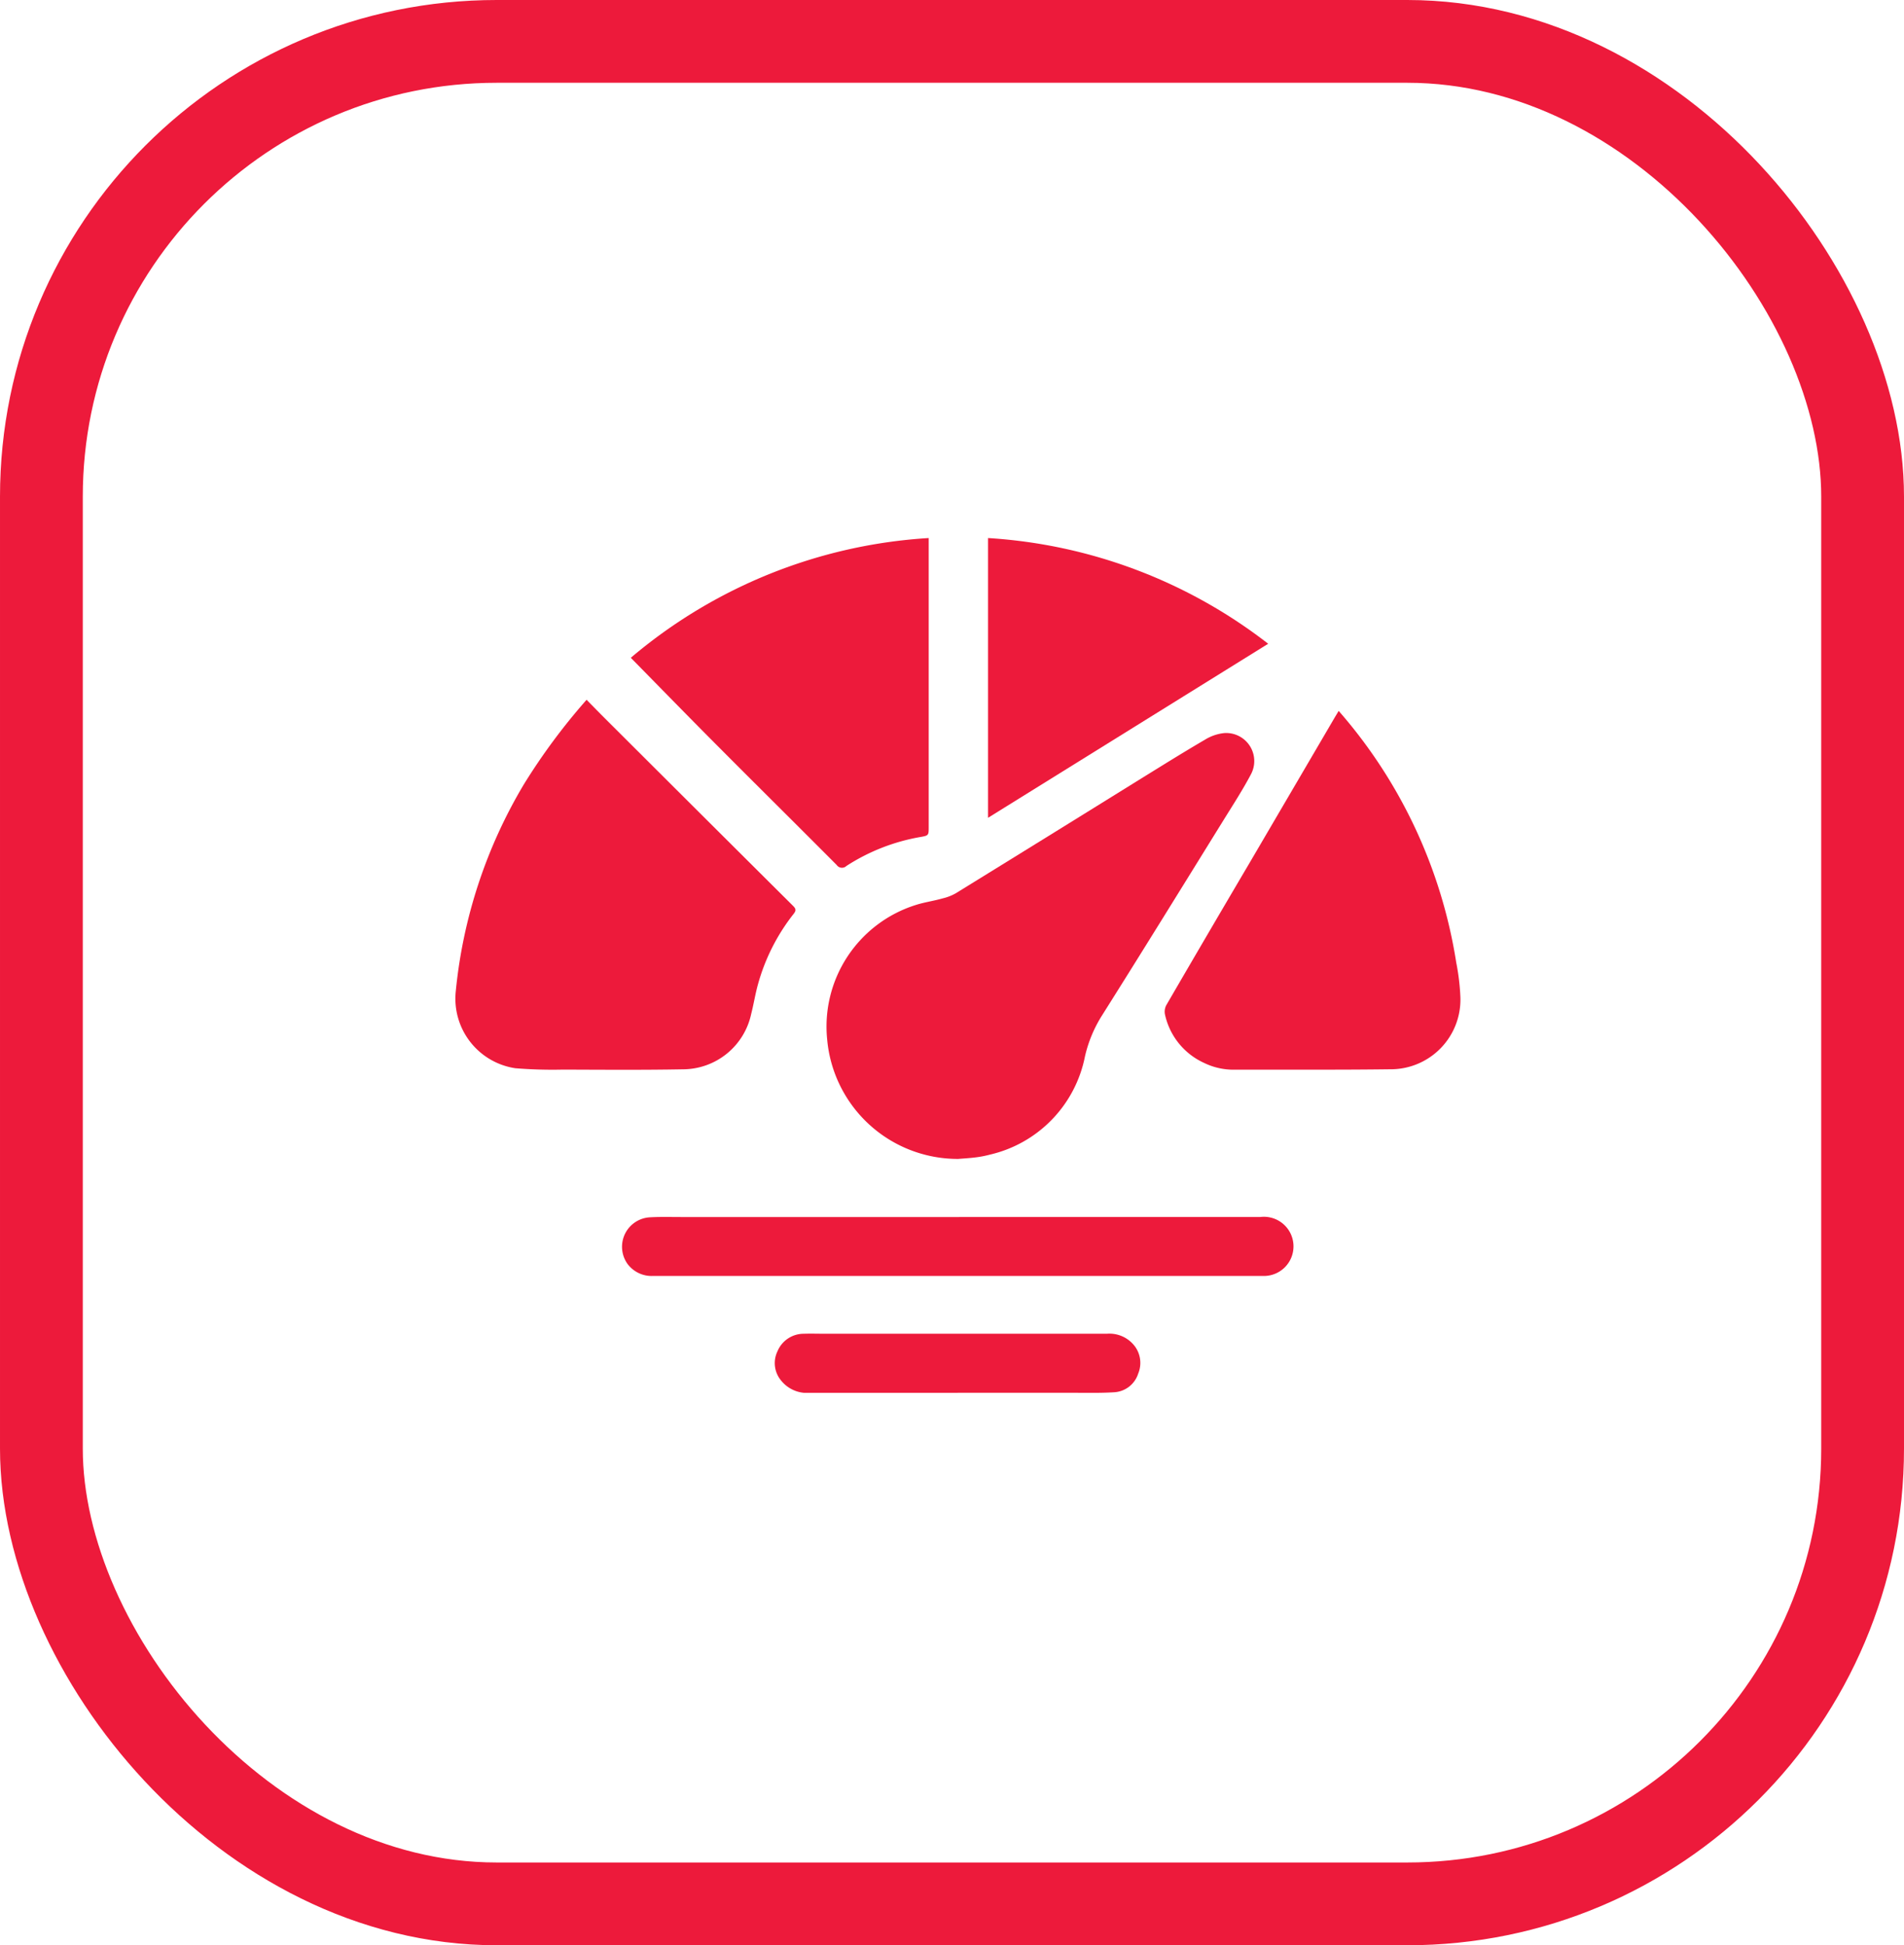
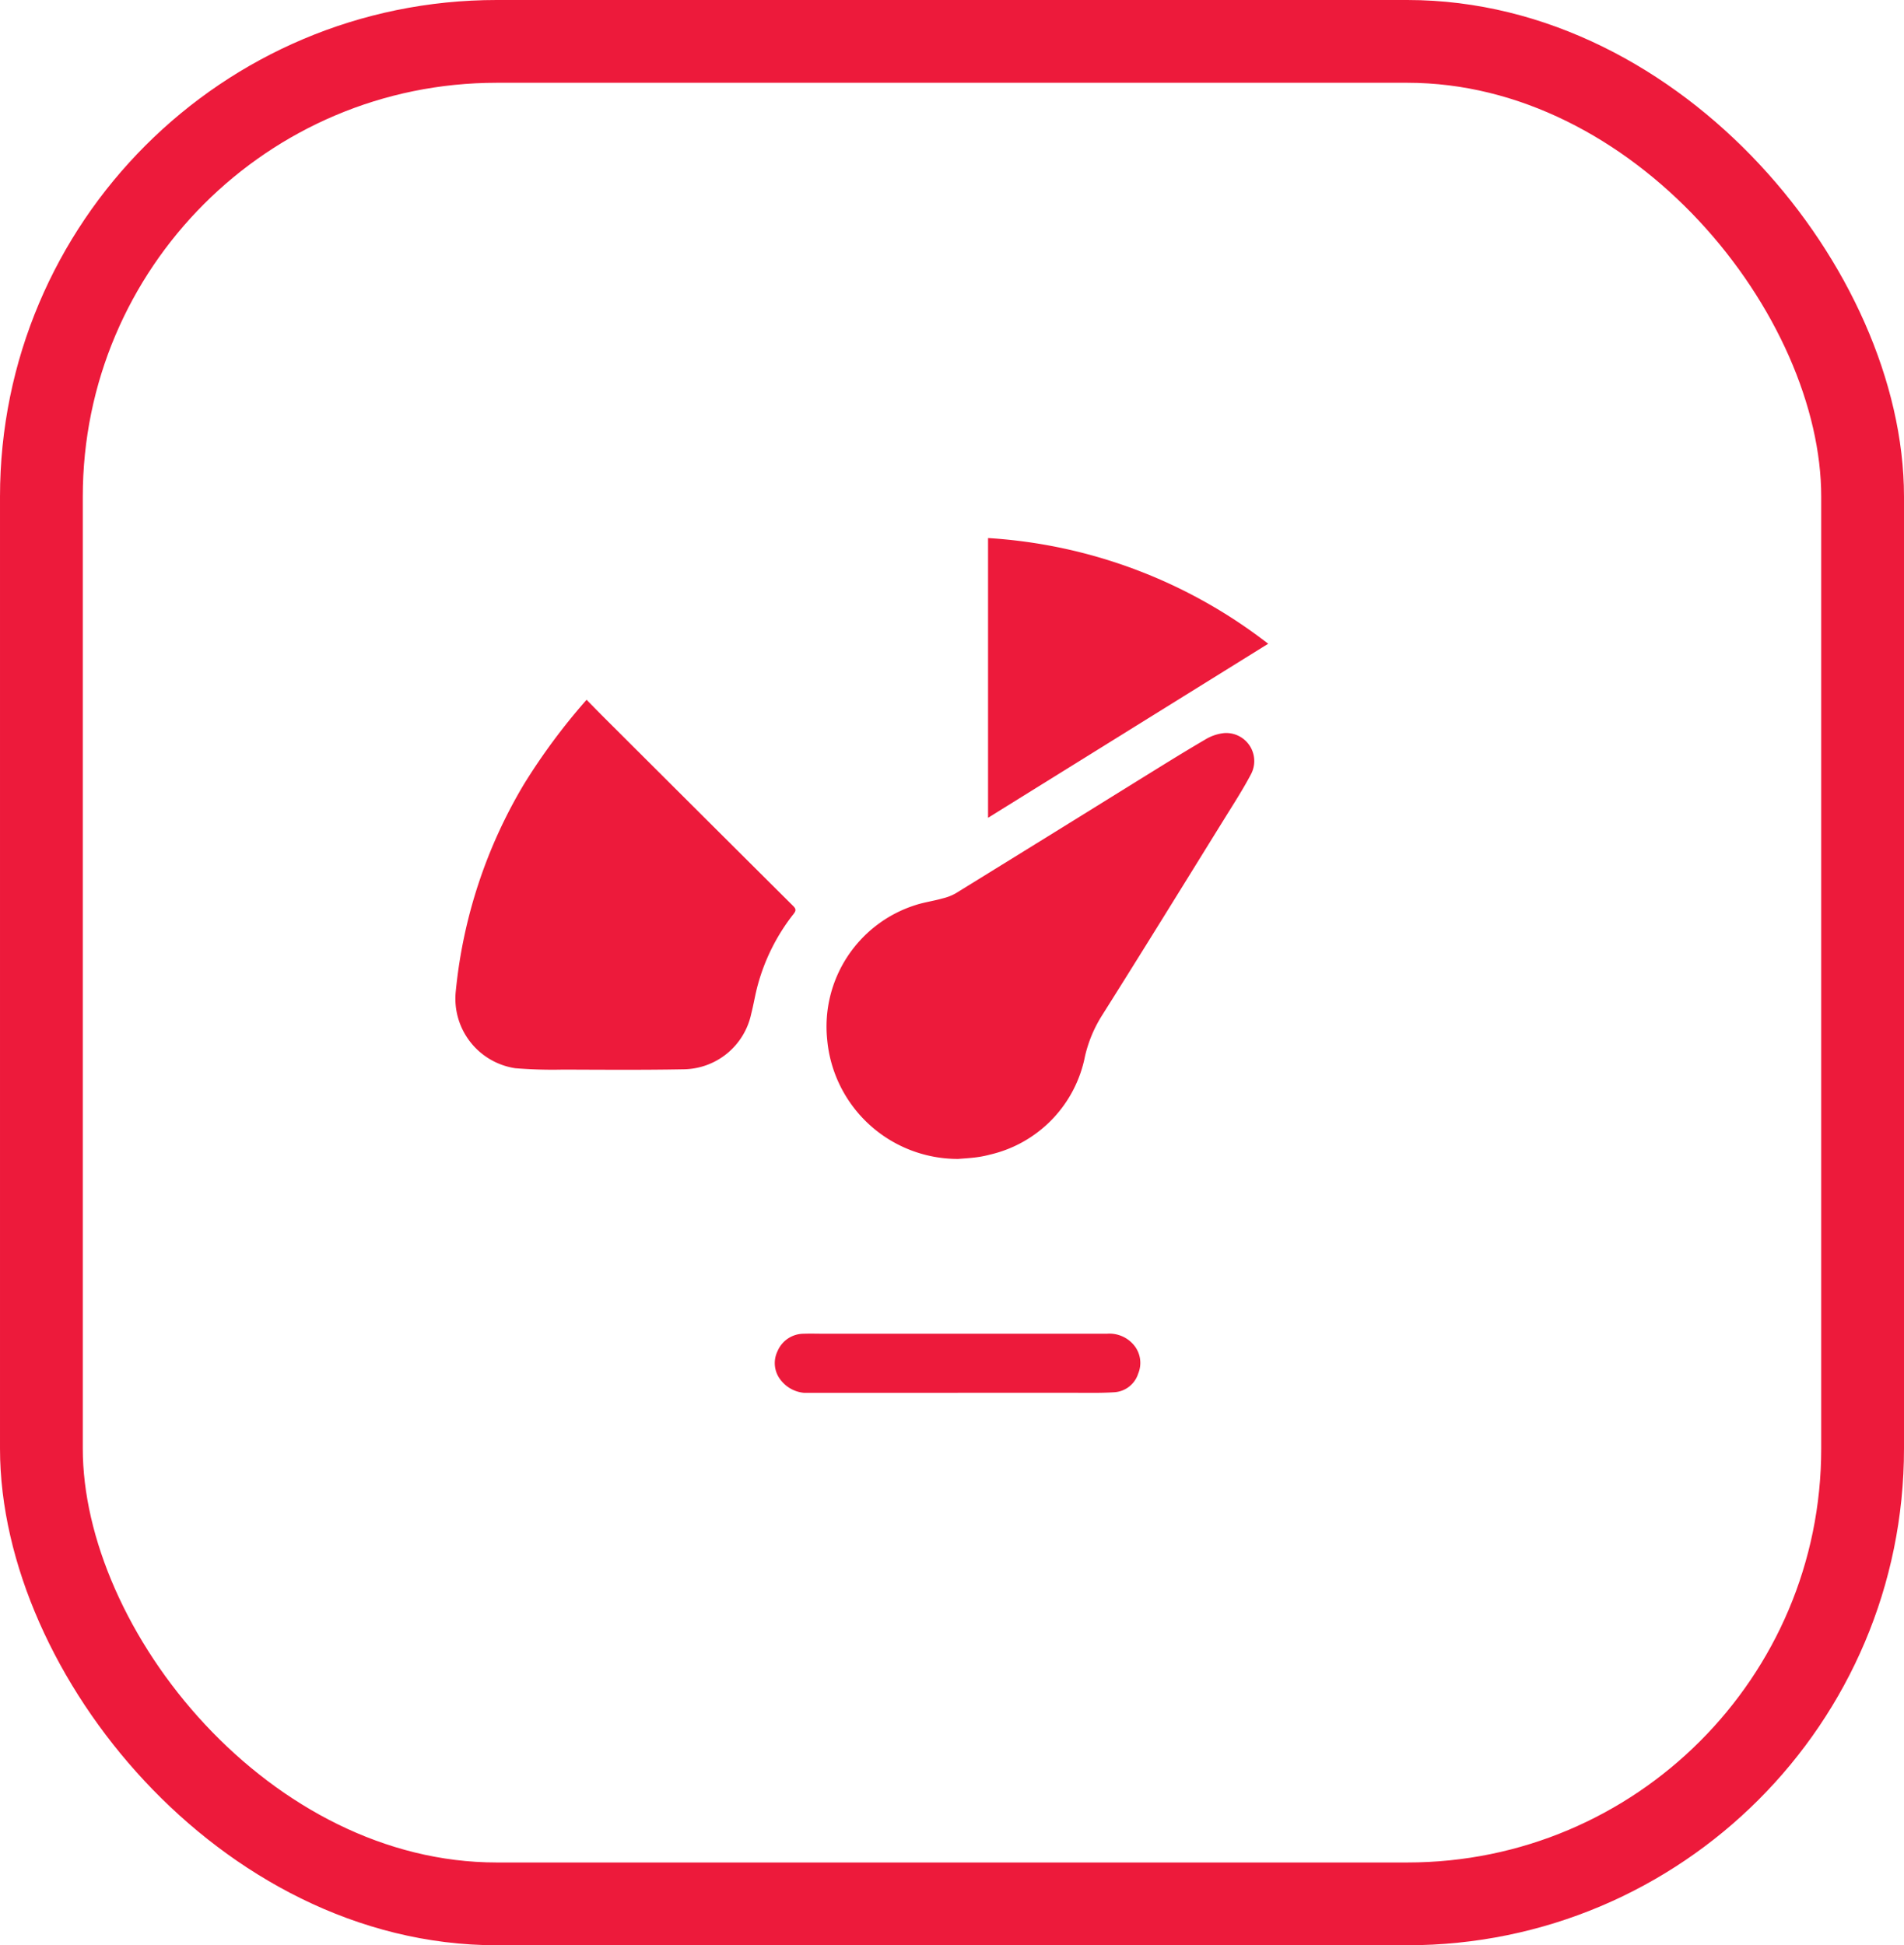
<svg xmlns="http://www.w3.org/2000/svg" width="46" height="47" viewBox="0 0 46 47">
  <defs>
    <clipPath id="clip-path">
      <rect id="Rectangle_3962" data-name="Rectangle 3962" width="24.279" height="20.652" fill="#ed1a3b" />
    </clipPath>
  </defs>
  <g id="Group_6800" data-name="Group 6800" transform="translate(139 -3879)">
    <g id="Rectangle_3963" data-name="Rectangle 3963" transform="translate(-139 3879)" fill="none" stroke="#ed1a3b" stroke-width="2">
      <rect width="46" height="47" rx="12" stroke="none" />
      <rect x="1" y="1" width="44" height="45" rx="11" fill="none" />
    </g>
    <g id="Group_6798" data-name="Group 6798" transform="translate(-128 3892)">
      <g id="Group_6797" data-name="Group 6797" clip-path="url(#clip-path)">
        <path id="Path_9984" data-name="Path 9984" d="M91.713,56.788A3.168,3.168,0,0,1,88.56,53.9a3.079,3.079,0,0,1,2.13-3.244c.215-.07.442-.1.661-.163a1.194,1.194,0,0,0,.314-.122q2.212-1.364,4.419-2.735c.531-.328,1.059-.659,1.6-.975a1.1,1.1,0,0,1,.47-.162.678.678,0,0,1,.646.993c-.2.38-.435.741-.661,1.106-.977,1.577-1.95,3.155-2.939,4.724a3.185,3.185,0,0,0-.411.986,3.039,3.039,0,0,1-2.3,2.377,2.486,2.486,0,0,1-.335.065c-.146.019-.294.027-.441.039" transform="translate(-79.576 -41.787)" fill="#ed1a3b" />
        <path id="Path_9985" data-name="Path 9985" d="M3.171,38.571c.166.169.321.328.479.485q2.257,2.253,4.515,4.5c.073.073.065.116.009.188a4.821,4.821,0,0,0-.865,1.715c-.064.231-.1.468-.16.7A1.692,1.692,0,0,1,5.5,47.5c-.966.018-1.932.01-2.9.007a11.084,11.084,0,0,1-1.149-.033A1.7,1.7,0,0,1,.011,45.617,12.03,12.03,0,0,1,1.66,40.609a15.035,15.035,0,0,1,1.512-2.038" transform="translate(0 -34.664)" fill="#ed1a3b" />
-         <path id="Path_9986" data-name="Path 9986" d="M173.376,41.212a12.071,12.071,0,0,1,2.843,6.087,5.455,5.455,0,0,1,.1.84,1.684,1.684,0,0,1-1.7,1.734c-1.253.016-2.505.007-3.758.01a1.619,1.619,0,0,1-.733-.163,1.678,1.678,0,0,1-.948-1.177.337.337,0,0,1,.035-.222q1-1.721,2.011-3.436l2.044-3.49c.033-.057.068-.113.109-.182" transform="translate(-152.036 -37.038)" fill="#ed1a3b" />
-         <path id="Path_9987" data-name="Path 9987" d="M49.01,0V.4q0,3.291,0,6.582c0,.2,0,.206-.2.241a4.784,4.784,0,0,0-1.788.7.154.154,0,0,1-.234-.023c-.97-.975-1.948-1.942-2.918-2.917-.687-.69-1.367-1.388-2.057-2.09A12.272,12.272,0,0,1,49.01,0" transform="translate(-37.573)" fill="#ed1a3b" />
        <path id="Path_9988" data-name="Path 9988" d="M127.075,0a12.263,12.263,0,0,1,6.768,2.554l-6.768,4.205Z" transform="translate(-114.204)" fill="#ed1a3b" />
-         <path id="Path_9989" data-name="Path 9989" d="M47.854,161.953h7.278a.715.715,0,1,1,.121,1.424c-.025,0-.051,0-.076,0H40.47a.727.727,0,0,1-.628-.291.713.713,0,0,1,.558-1.126c.244-.013.489-.006.734-.006h6.721Z" transform="translate(-35.682 -145.549)" fill="#ed1a3b" />
        <path id="Path_9990" data-name="Path 9990" d="M80.623,191.21q-1.784,0-3.569,0a.8.8,0,0,1-.695-.291.656.656,0,0,1-.092-.713.687.687,0,0,1,.637-.423c.173-.006.346,0,.519,0q3.4,0,6.8,0a.768.768,0,0,1,.626.242.673.673,0,0,1,.133.719.648.648,0,0,1-.587.453c-.353.022-.708.012-1.062.012H80.623Z" transform="translate(-68.483 -170.558)" fill="#ed1a3b" />
      </g>
    </g>
  </g>
</svg>